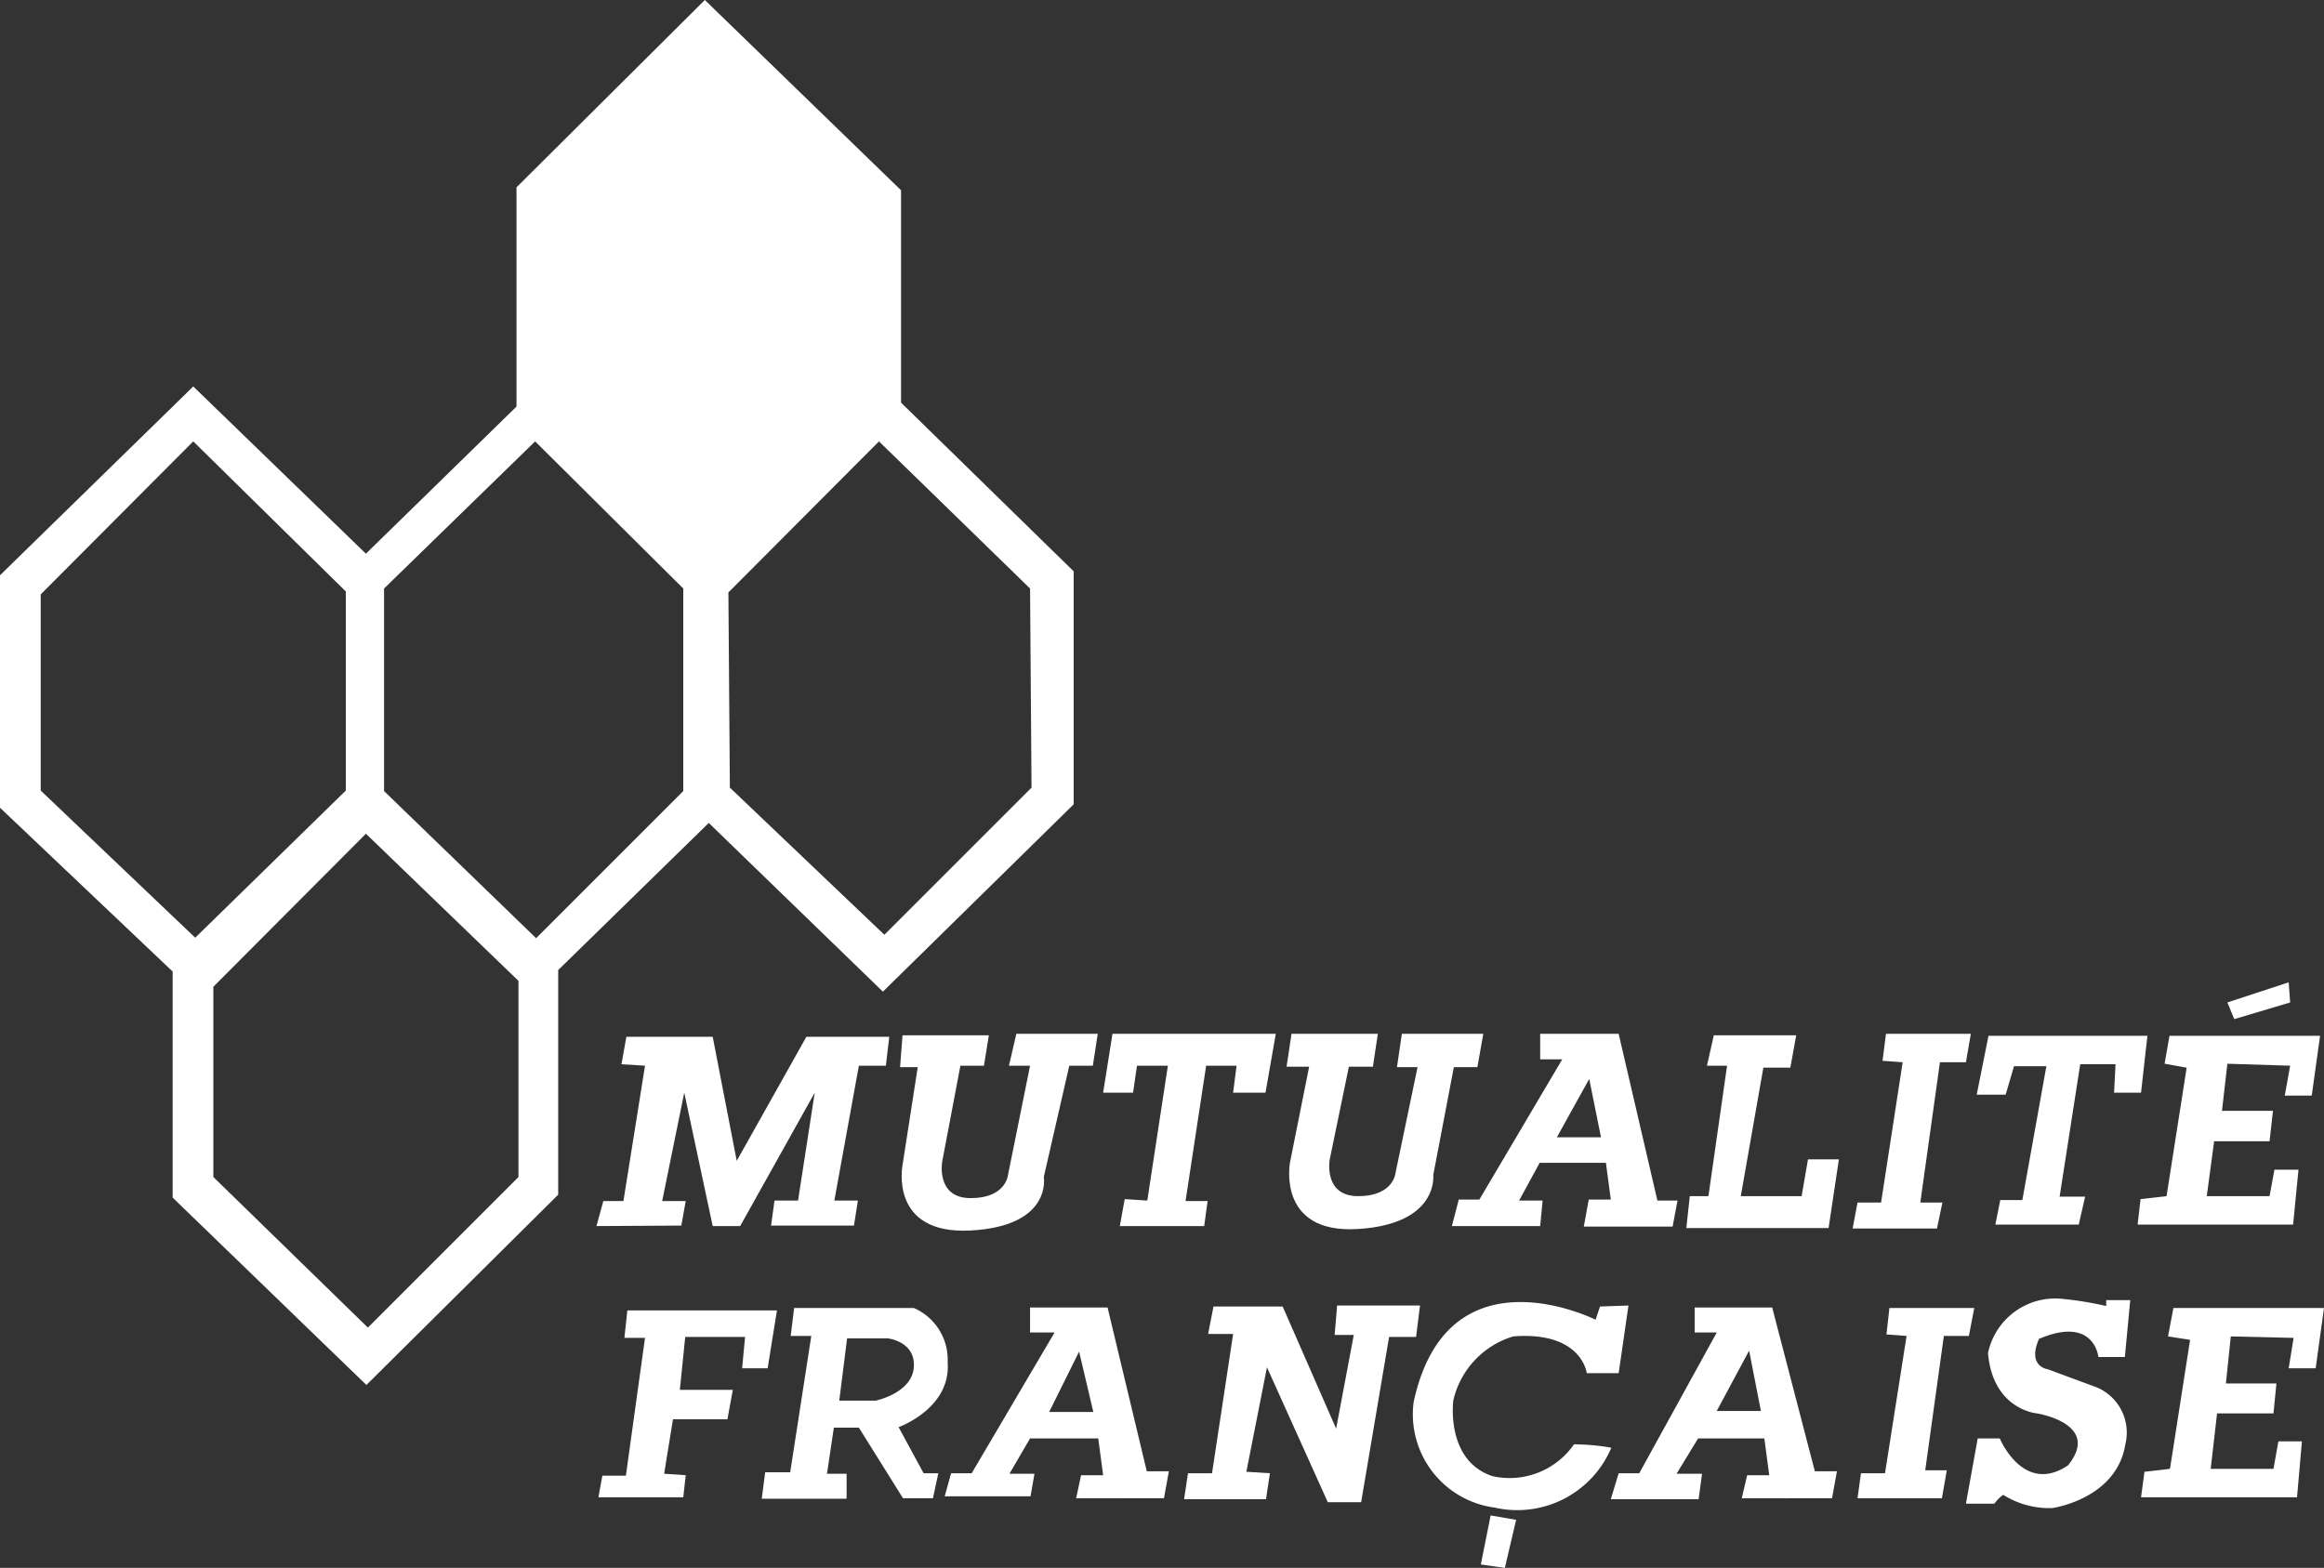
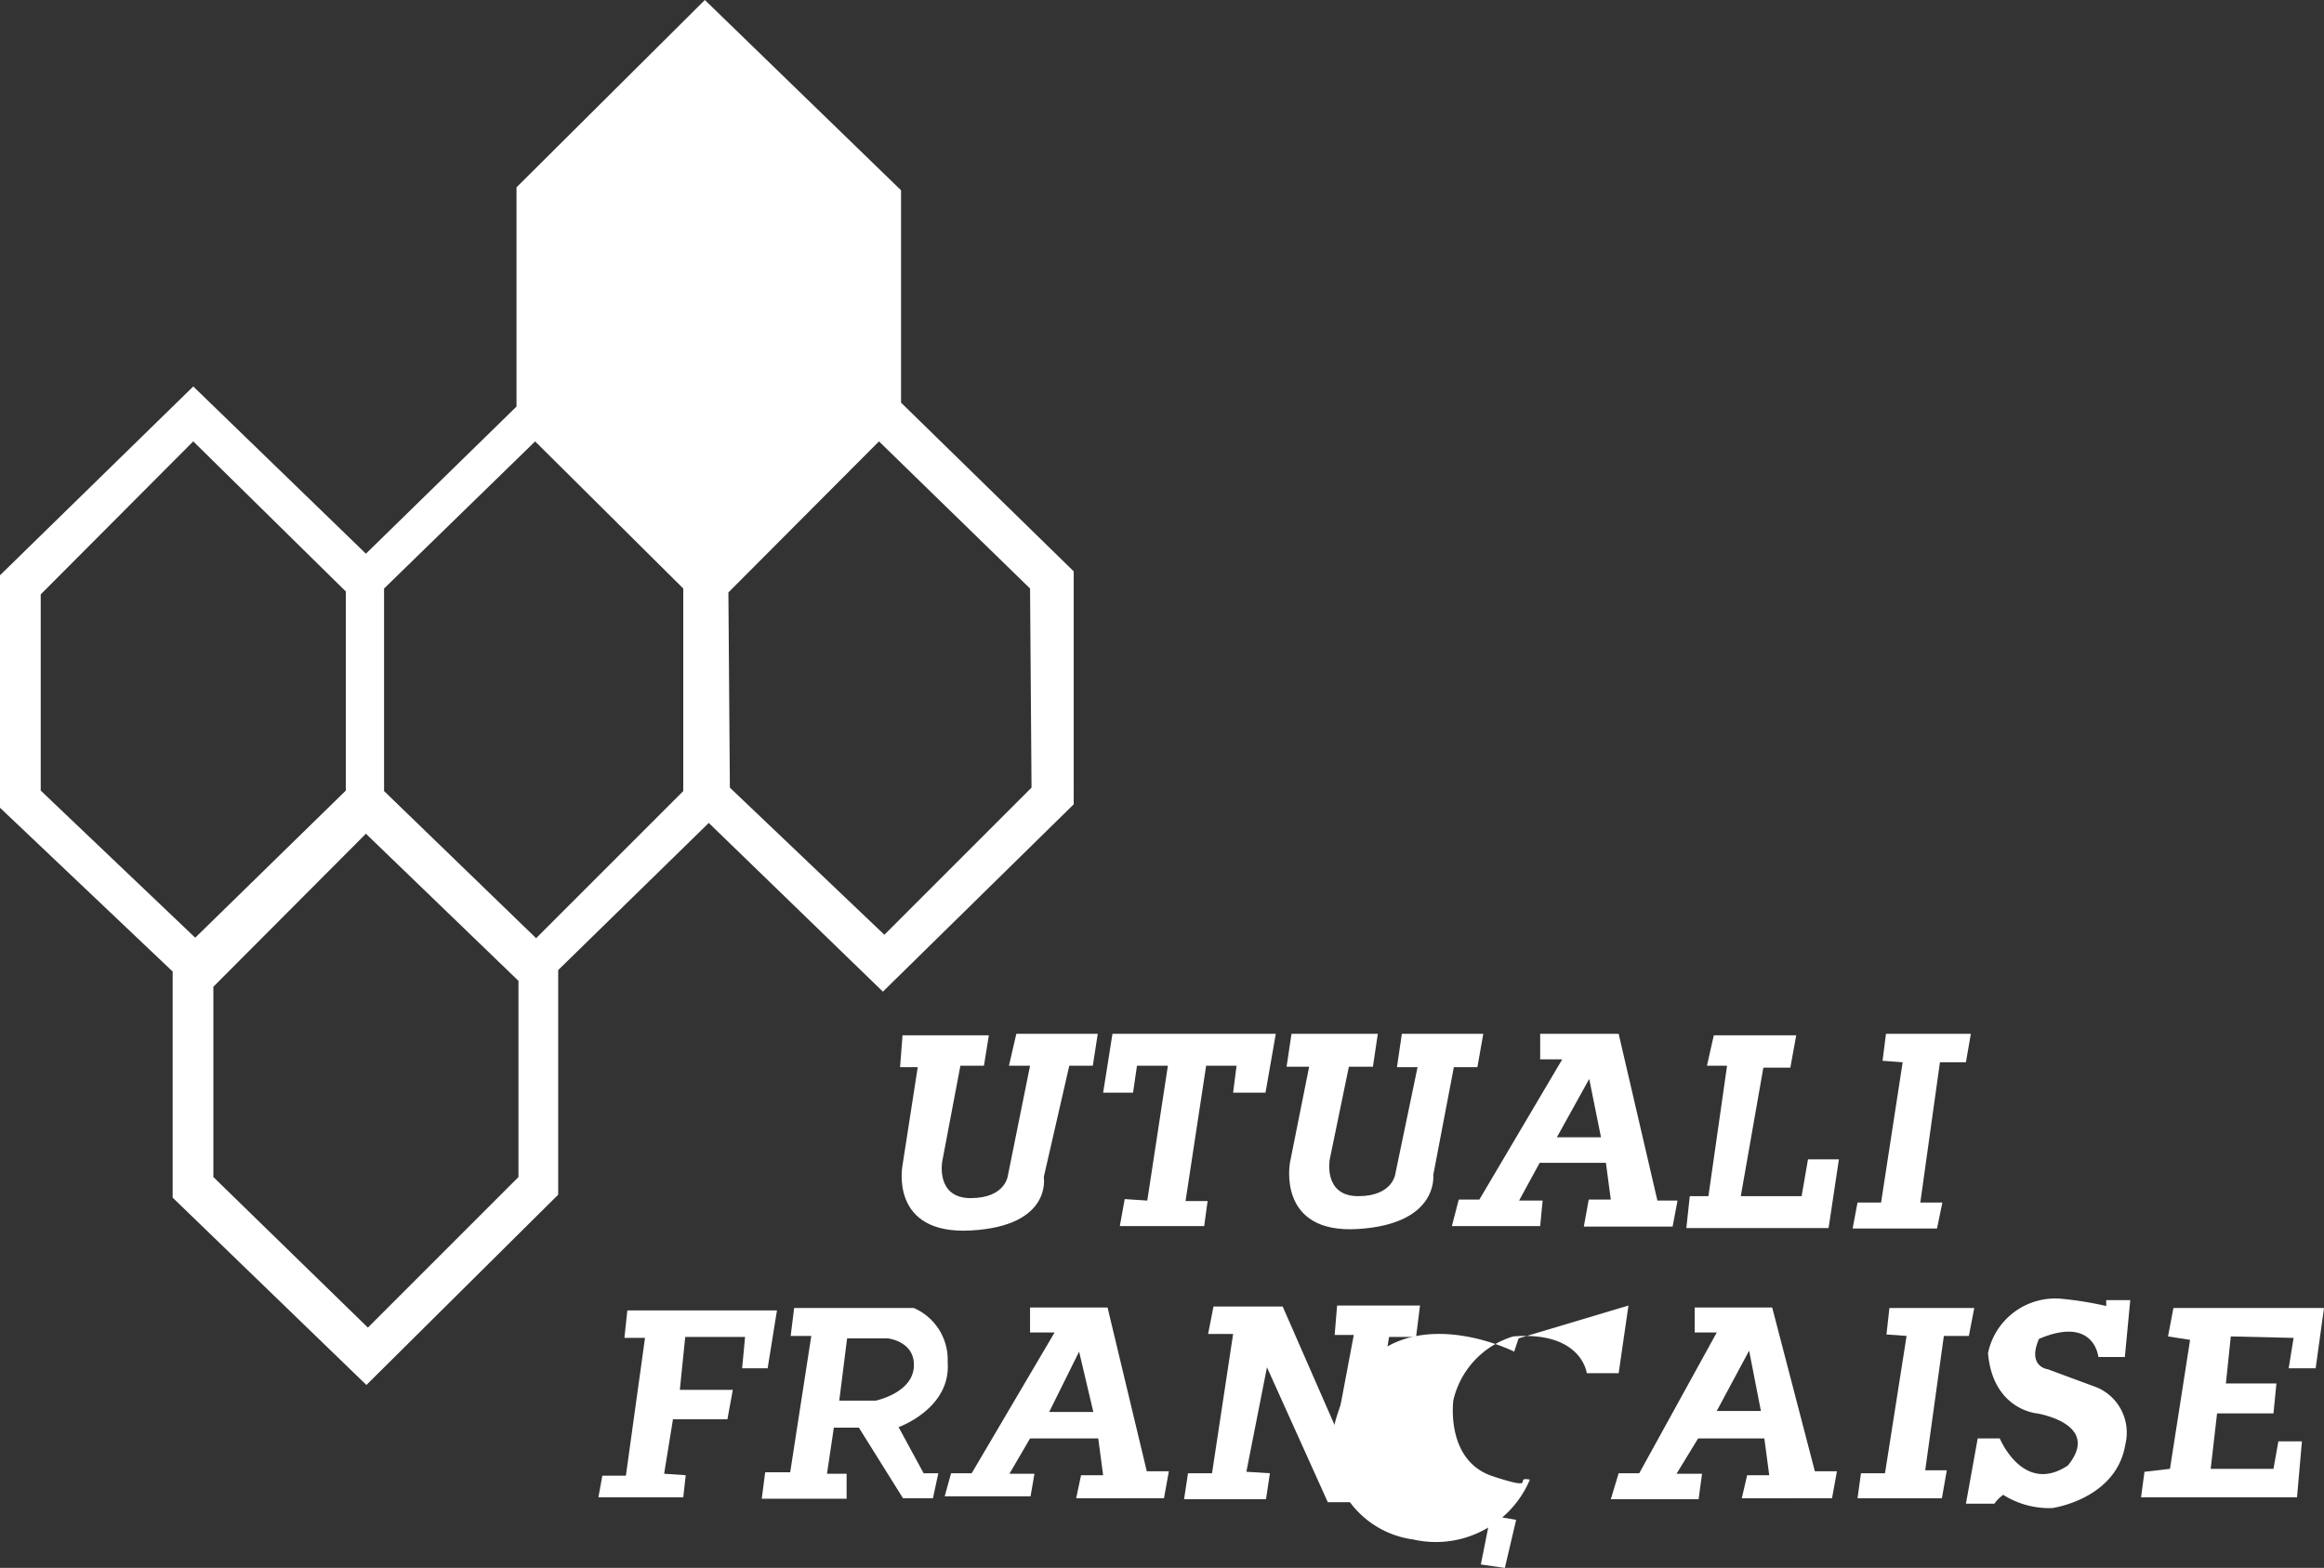
<svg xmlns="http://www.w3.org/2000/svg" viewBox="0 0 47.38 31.97">
  <rect x="0" y="0" width="47.38" height="31.97" fill="#333333" stroke="none" />
  <defs>
    <style>.cls-1{fill:#fff;}</style>
  </defs>
  <title>Asset 1</title>
  <g id="Layer_2" data-name="Layer 2">
    <g id="Layer_1-2" data-name="Layer 1">
      <polygon class="cls-1" points="12.79 26.72 15.84 26.72 15.65 27.9 15.13 27.9 15.19 27.26 13.97 27.26 13.86 28.34 14.94 28.34 14.83 28.94 13.72 28.94 13.54 30.05 13.98 30.08 13.93 30.53 12.2 30.53 12.28 30.09 12.76 30.09 13.15 27.28 12.73 27.28 12.79 26.72" />
      <polygon class="cls-1" points="24.22 30.04 24.71 30.04 25.14 27.2 24.63 27.2 24.74 26.64 26.15 26.64 27.24 29.13 27.6 27.22 27.21 27.22 27.26 26.62 28.95 26.62 28.87 27.26 28.32 27.26 27.75 30.63 27.07 30.63 25.83 27.88 25.41 30.01 25.89 30.04 25.81 30.57 24.14 30.57 24.22 30.04" />
      <polygon class="cls-1" points="30.39 30.9 30.91 30.99 30.68 31.97 30.19 31.9 30.39 30.9" />
-       <path class="cls-1" d="M33.2,26.62,33,28h-.65s-.1-.86-1.5-.75a1.78,1.78,0,0,0-1.22,1.3s-.17,1.23.8,1.55a1.6,1.6,0,0,0,1.66-.65s.4,0,.76.07a2.08,2.08,0,0,1-2.38,1.22,1.92,1.92,0,0,1-1.65-2.15c.69-3.2,3.71-1.68,3.71-1.68l.09-.27Z" />
+       <path class="cls-1" d="M33.2,26.62,33,28h-.65s-.1-.86-1.5-.75a1.78,1.78,0,0,0-1.22,1.3s-.17,1.23.8,1.55s.4,0,.76.07a2.08,2.08,0,0,1-2.38,1.22,1.92,1.92,0,0,1-1.65-2.15c.69-3.2,3.71-1.68,3.71-1.68l.09-.27Z" />
      <path class="cls-1" d="M42.78,27.67s-.08-.85-1.21-.37c-.25.57.18.62.18.62l1,.37a1,1,0,0,1,.58,1.16c-.18,1.12-1.49,1.3-1.49,1.3a1.76,1.76,0,0,1-1-.27.78.78,0,0,0-.18.18h-.58l.24-1.33.45,0s.48,1.16,1.39.55c.69-.85-.63-1.06-.63-1.06s-.9-.07-1-1.23A1.4,1.4,0,0,1,42,26.48a7,7,0,0,1,.94.15l0-.12h.49l-.11,1.16Z" />
-       <polygon class="cls-1" points="45.41 20.44 46.66 20.03 46.69 20.44 45.55 20.78 45.41 20.44" />
-       <polygon class="cls-1" points="44.23 21.12 47.3 21.12 47.13 22.34 46.58 22.34 46.69 21.73 45.41 21.69 45.3 22.65 46.34 22.65 46.27 23.27 45.14 23.27 44.99 24.39 46.27 24.39 46.37 23.85 46.86 23.85 46.75 24.97 43.58 24.97 43.64 24.45 44.17 24.39 44.58 21.77 44.13 21.69 44.23 21.12" />
-       <polygon class="cls-1" points="40.89 22.32 40.3 22.32 40.54 21.12 43.78 21.12 43.65 22.28 43.1 22.28 43.13 21.7 42.41 21.7 41.99 24.4 42.51 24.4 42.38 24.97 40.68 24.97 40.78 24.47 41.23 24.47 41.72 21.74 41.06 21.74 40.89 22.32" />
      <polygon class="cls-1" points="38.38 21.63 38.45 21.08 40.18 21.08 40.08 21.66 39.55 21.66 39.15 24.52 39.6 24.52 39.49 25.05 37.77 25.05 37.87 24.52 38.35 24.52 38.79 21.66 38.38 21.63" />
      <polygon class="cls-1" points="34.94 21.11 36.62 21.11 36.5 21.77 35.95 21.77 35.49 24.39 36.73 24.39 36.86 23.64 37.49 23.64 37.28 25.04 34.38 25.04 34.45 24.39 34.83 24.39 35.21 21.73 34.8 21.73 34.94 21.11" />
      <polygon class="cls-1" points="22.68 21.08 26.01 21.08 25.8 22.28 25.14 22.28 25.21 21.73 24.59 21.73 24.17 24.49 24.62 24.49 24.55 25 22.83 25 22.93 24.45 23.39 24.48 23.81 21.73 23.18 21.73 23.1 22.28 22.49 22.28 22.68 21.08" />
      <path class="cls-1" d="M18.4,21.11h1.76l-.1.62h-.48l-.37,1.95s-.14.75.58.75.76-.47.76-.47L21,21.73h-.43l.15-.65h1.66l-.1.65h-.48L21.28,24s.18,1-1.49,1.09-1.39-1.33-1.39-1.33l.31-2h-.36Z" />
-       <polygon class="cls-1" points="12.77 21.14 14.53 21.14 15.02 23.67 16.44 21.14 18.13 21.14 18.06 21.73 17.51 21.73 17.01 24.48 17.49 24.48 17.41 24.99 15.72 24.99 15.79 24.48 16.27 24.48 16.61 22.28 15.09 25 14.53 25 13.95 22.28 13.5 24.49 13.98 24.49 13.89 24.99 12.16 25 12.3 24.49 12.71 24.49 13.15 21.73 12.67 21.7 12.77 21.14" />
      <path class="cls-1" d="M26.33,21.08h1.76l-.1.67H27.5l-.39,1.89s-.14.75.58.75.76-.47.76-.47l.45-2.16-.42,0,.1-.68h1.66l-.12.68h-.48l-.42,2.2s.12,1-1.54,1.1S26.3,23.7,26.3,23.7l.39-1.95-.46,0Z" />
      <polygon class="cls-1" points="38.46 27.21 38.52 26.67 40.25 26.67 40.14 27.24 39.63 27.24 39.25 29.98 39.69 29.98 39.59 30.55 37.87 30.55 37.94 30.04 38.43 30.04 38.87 27.24 38.46 27.21" />
      <polygon class="cls-1" points="44.31 26.67 47.38 26.67 47.21 27.9 46.66 27.9 46.76 27.28 45.48 27.25 45.38 28.21 46.41 28.21 46.35 28.82 45.2 28.82 45.07 29.95 46.35 29.95 46.45 29.39 46.93 29.39 46.83 30.53 43.65 30.53 43.72 30.01 44.24 29.95 44.65 27.32 44.2 27.25 44.31 26.67" />
      <path class="cls-1" d="M7.83,12l0,4.13,3.1,3,3-3V12L10.91,9Zm7.05,4.06,3.15,3,3-3L21,12,17.92,9l-3.07,3.08ZM4.35,20.12V24l3.15,3.07L10.57,24v-4l-3.11-3Zm-3.52-8v4l3.15,3,3.07-3,0-4.06L3.94,9ZM14.37,0l4,3.88,0,4.33,3.52,3.44V16.4L18,20.22l-3.55-3.44-3.07,3,0,4.58L7.47,28.24,3.52,24.42l0-4.61L0,16.47V11.73L3.94,7.88l3.52,3.41,3.07-3V3.82Z" />
      <path class="cls-1" d="M17.11,28.56h.74s.74-.15.78-.68-.53-.59-.53-.59h-.83Zm-.92-1.89h2.44a1.15,1.15,0,0,1,.69,1.11c.07.94-1,1.32-1,1.32l.51.94h.3l-.11.51h-.61l-.9-1.44H17l-.14.94h.4l0,.51-1.73,0,.07-.54h.51l.43-2.78h-.42Z" />
      <path class="cls-1" d="M31.74,23.19h.9L32.4,22Zm-2,1.27h.42l1.69-2.86h-.45l0-.52H33l.79,3.4h.41l-.1.53H32.29l.1-.55h.45l-.1-.75H31.39l-.42.77h.48L31.4,25h-1.8Z" />
      <path class="cls-1" d="M21.39,28.79h.9L22,27.56Zm-2,1.25h.42l1.69-2.87H21l0-.51h1.58L23.38,30h.45l-.1.55H21.94l.1-.47h.45l-.1-.75H21l-.42.72.51,0-.08.46H19.26Z" />
      <path class="cls-1" d="M35,28.77h.9l-.24-1.23Zm-2,1.27h.42L35,27.17h-.45l0-.51h1.58L37,30h.45l-.1.55H35.51l.11-.47h.45l-.1-.75H34.62l-.44.72h.52l-.07.52H32.84Z" />
    </g>
  </g>
</svg>